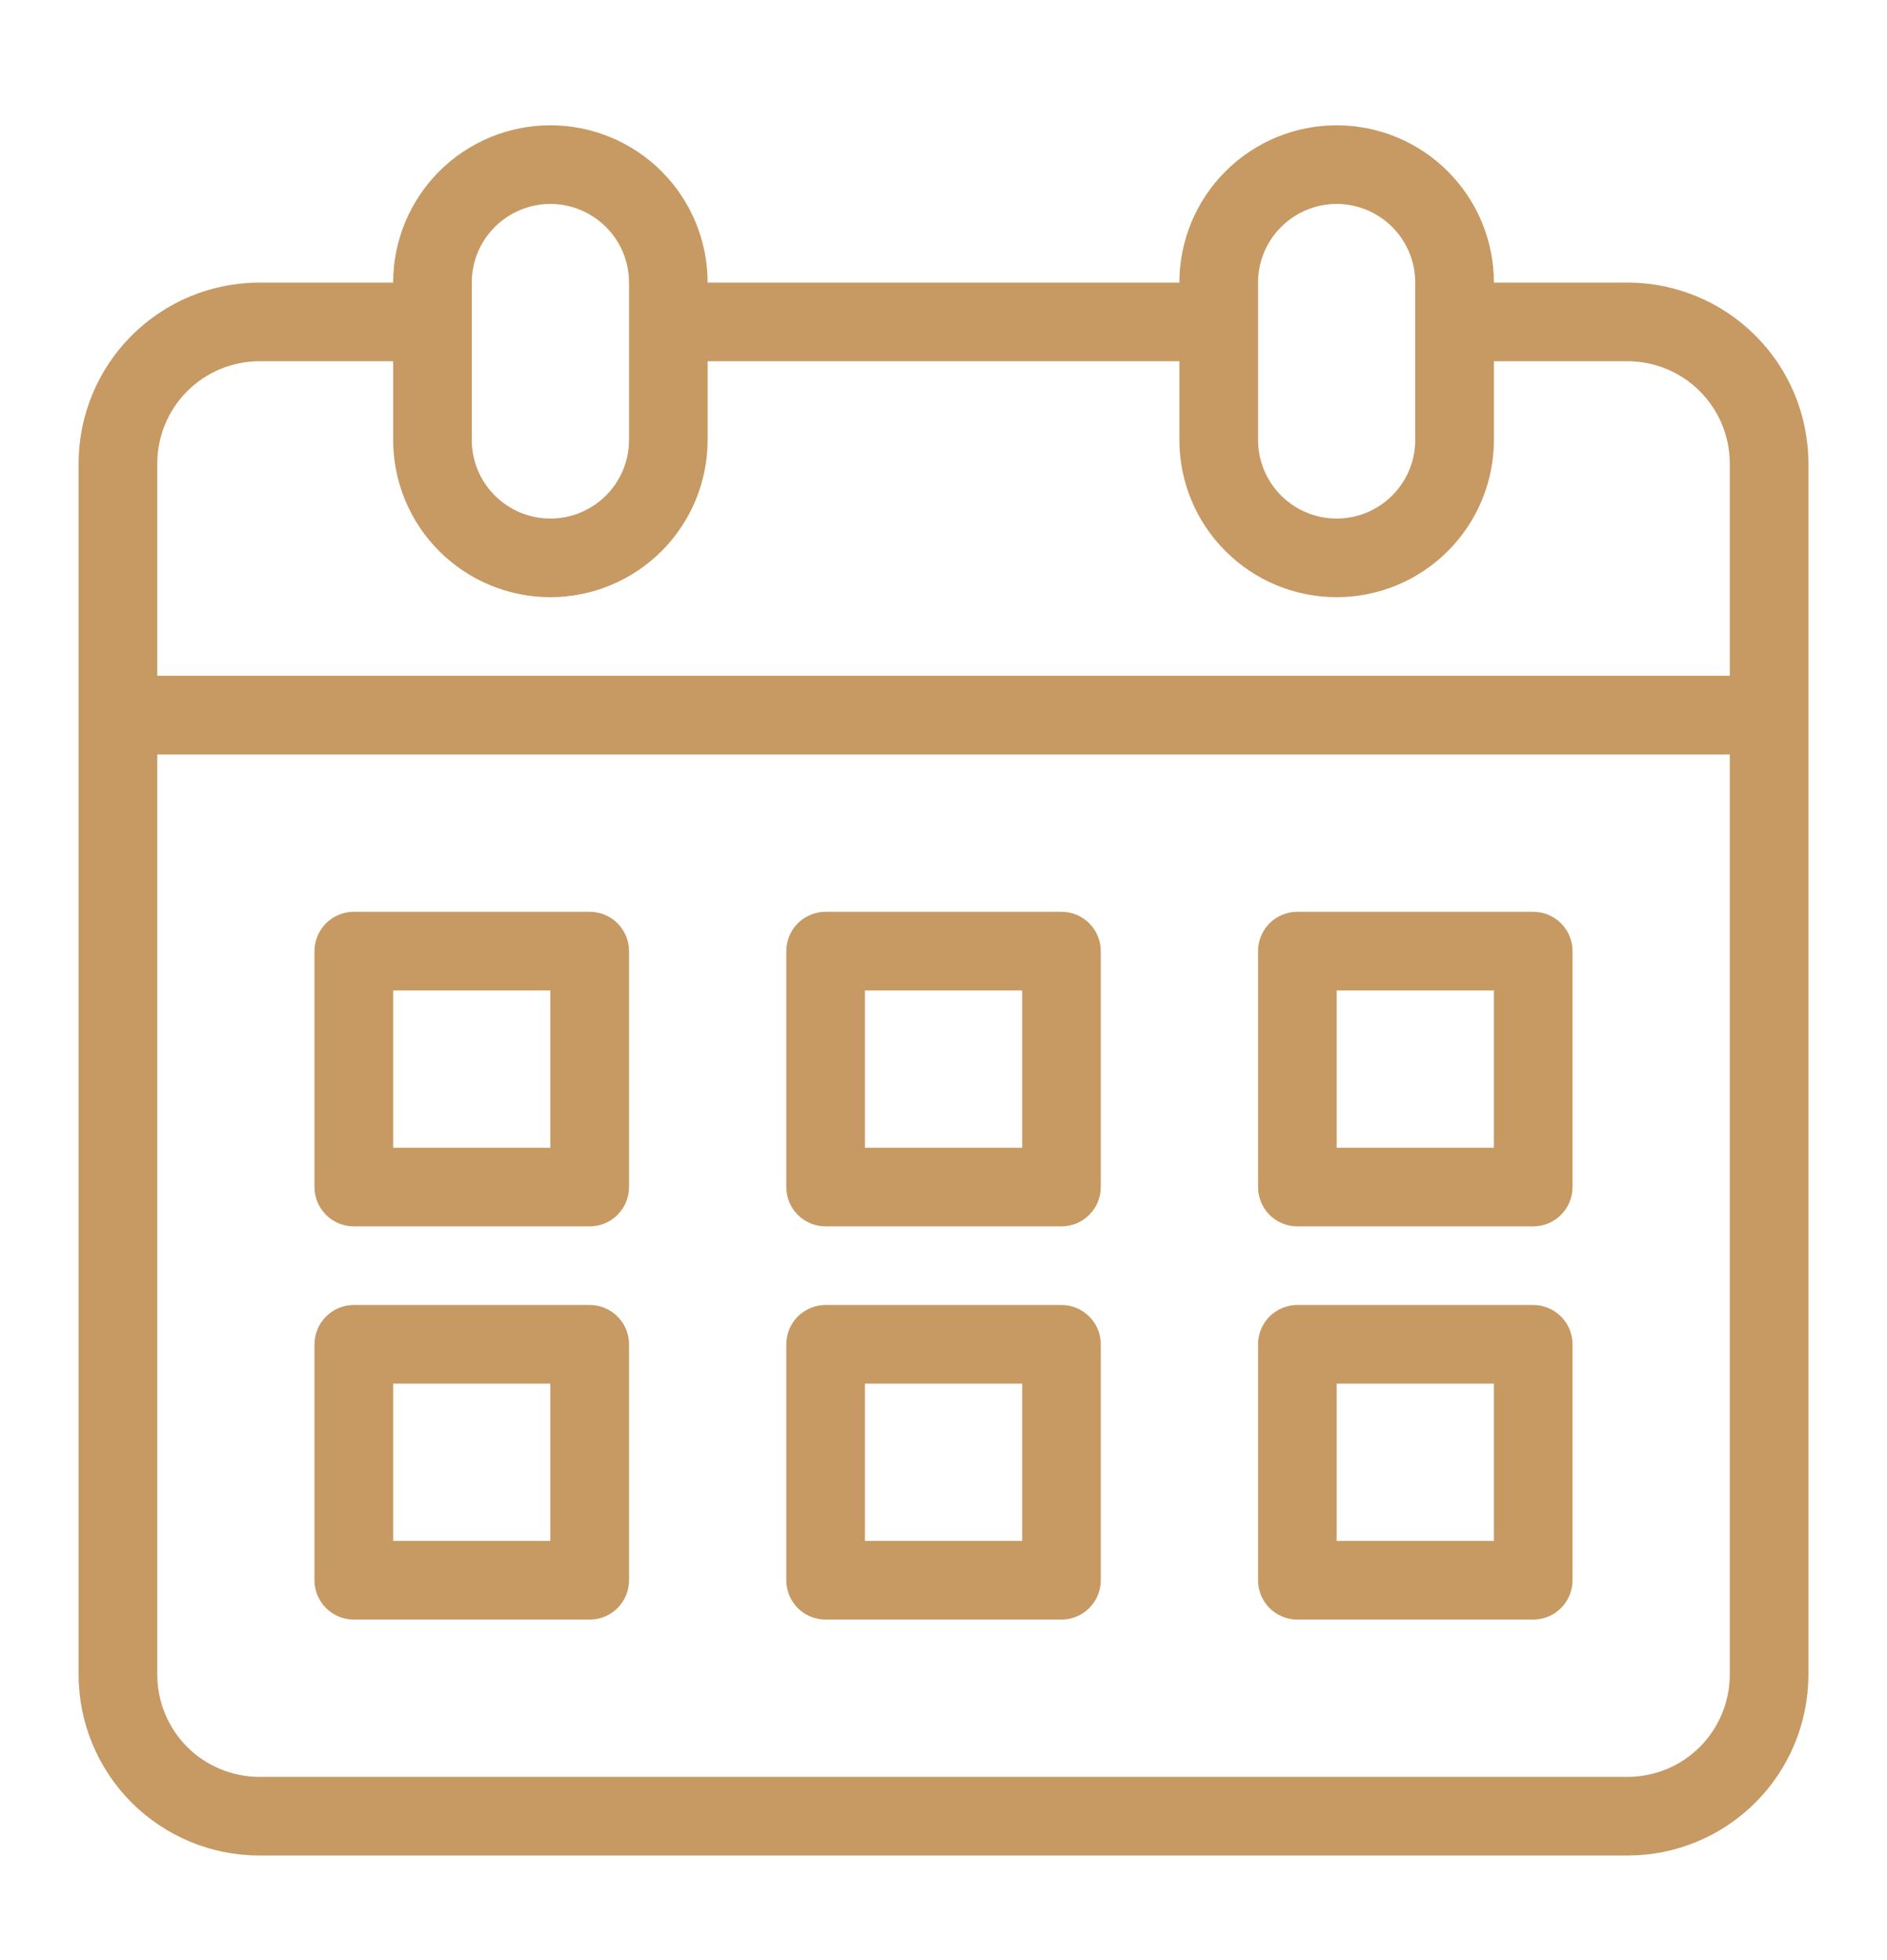
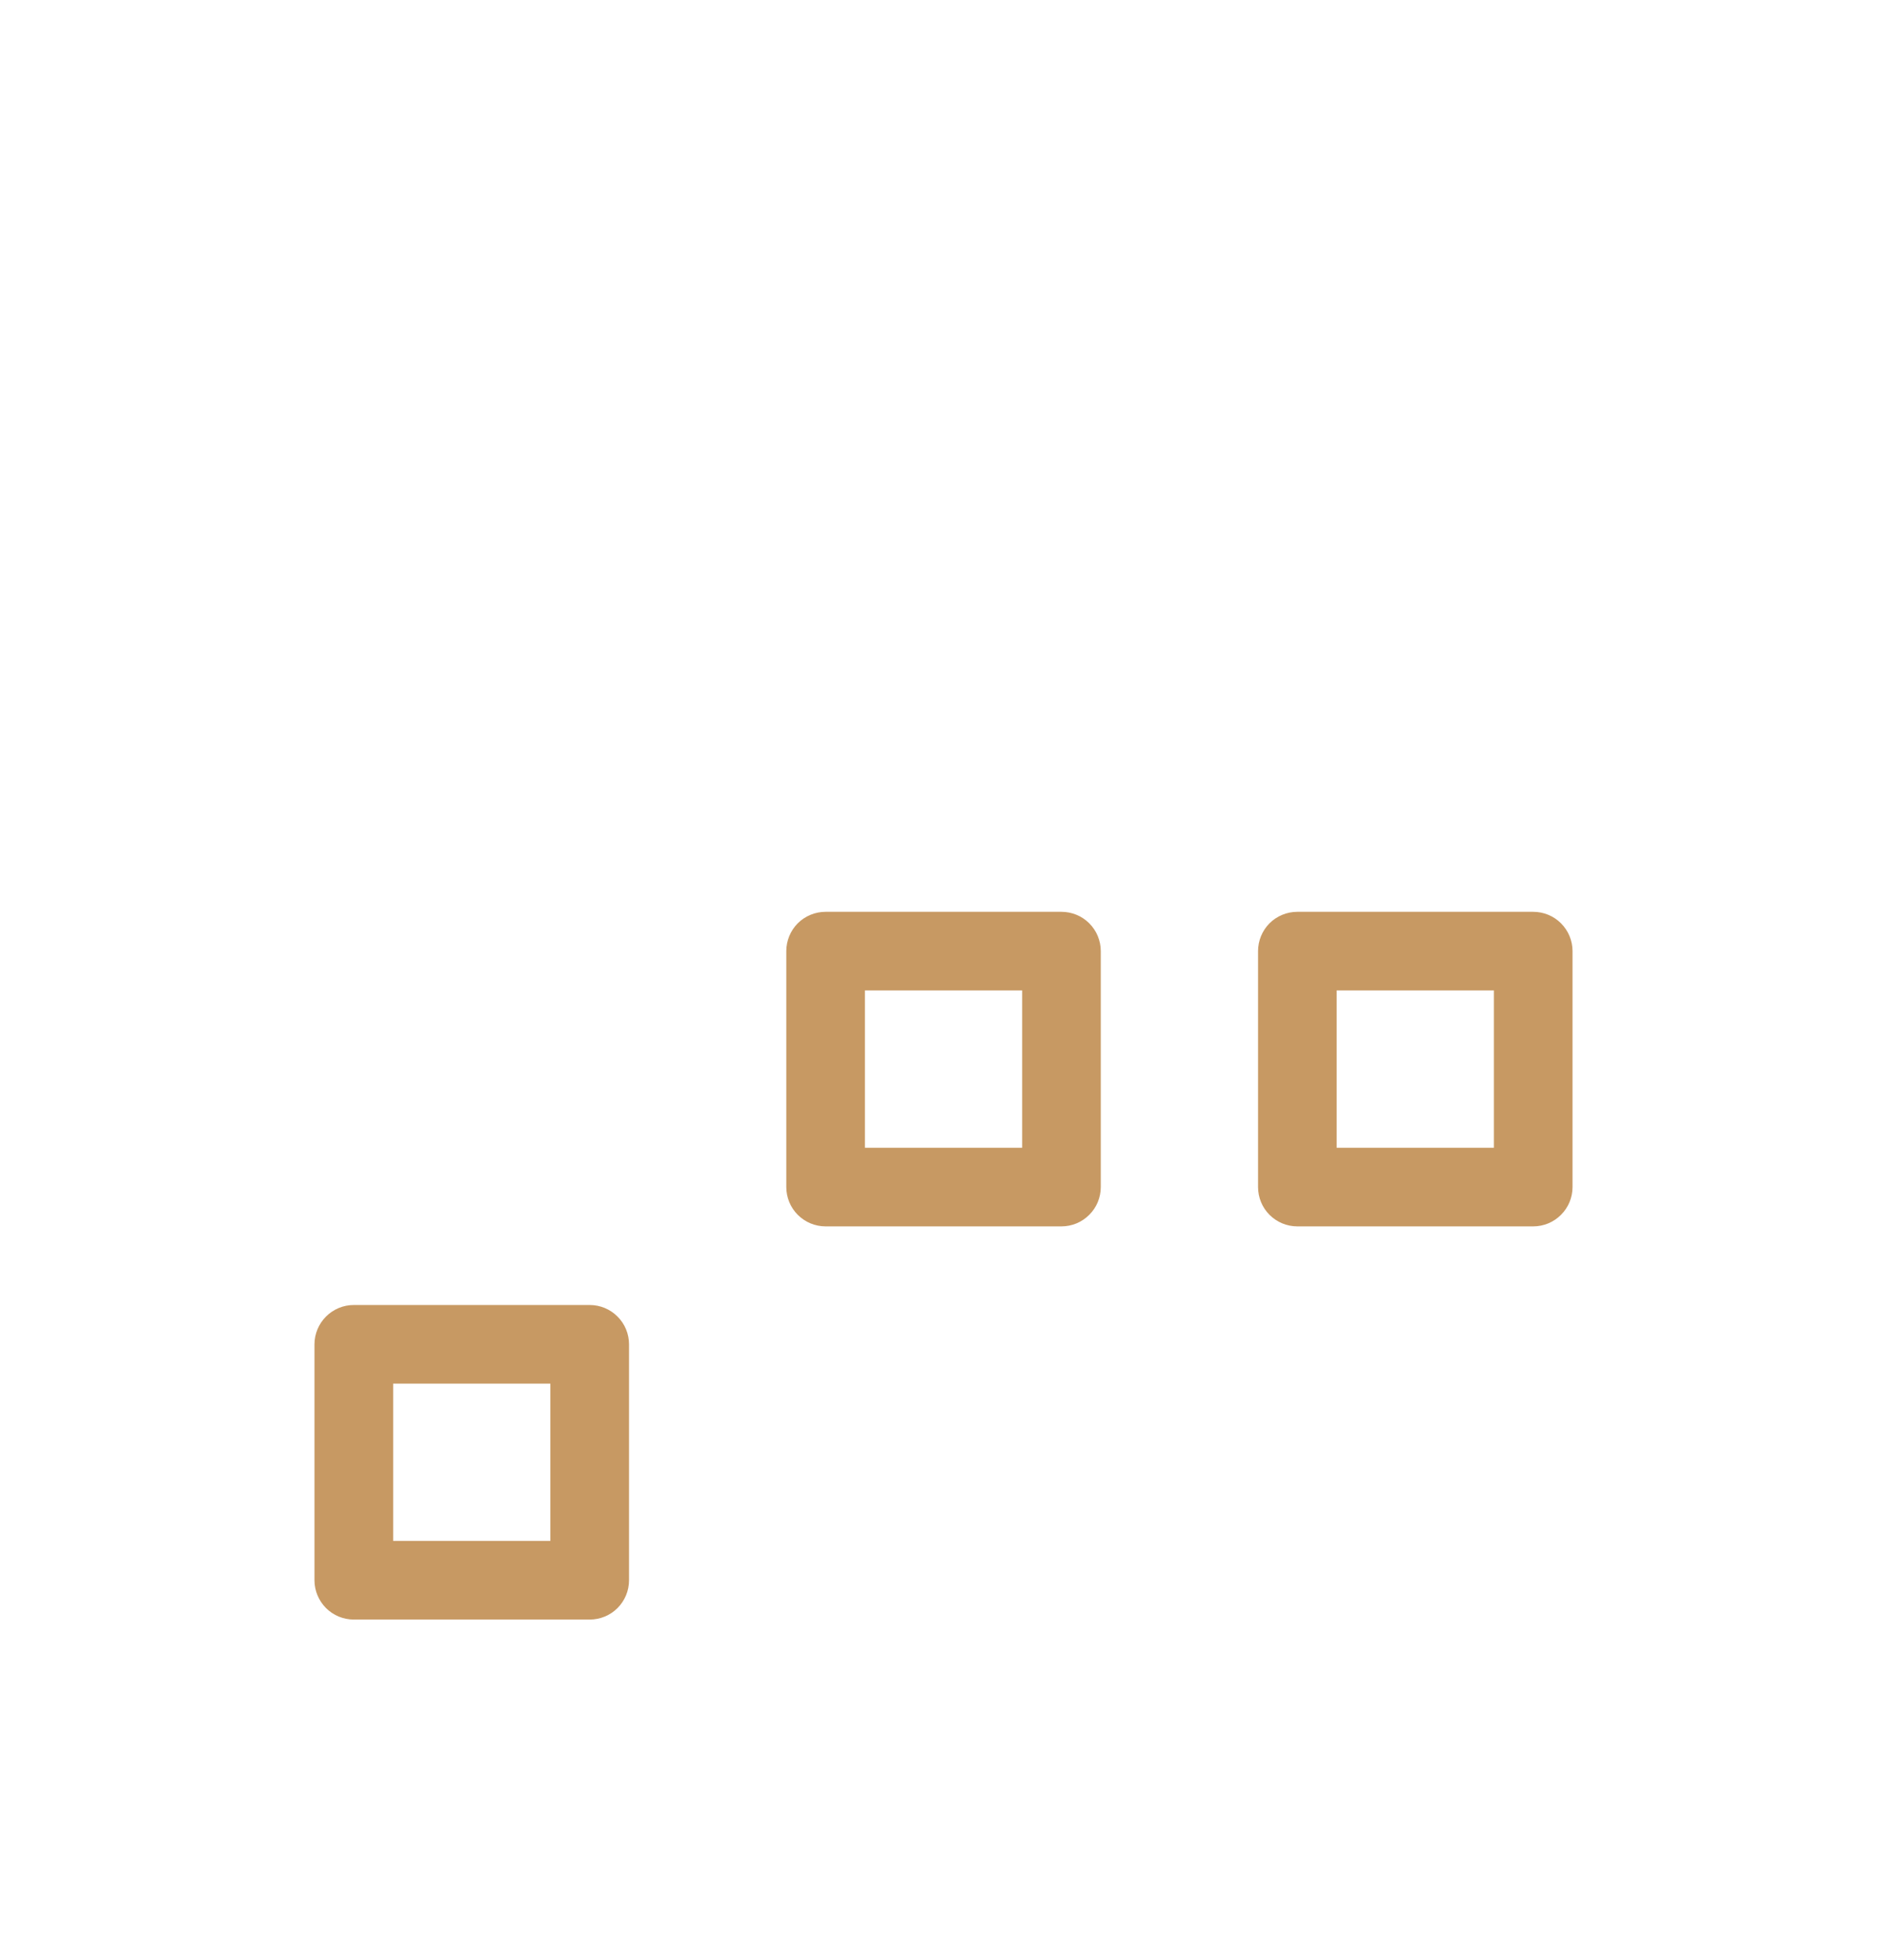
<svg xmlns="http://www.w3.org/2000/svg" width="26" height="27" viewBox="0 0 26 27" fill="none">
-   <path d="M22.432 3.893H20.584C20.584 3.318 20.355 2.767 19.949 2.361C19.543 1.954 18.991 1.726 18.417 1.726C17.842 1.726 17.291 1.954 16.885 2.361C16.478 2.767 16.25 3.318 16.25 3.893H9.75C9.75 3.318 9.522 2.767 9.116 2.361C8.709 1.954 8.158 1.726 7.583 1.726C7.009 1.726 6.458 1.954 6.051 2.361C5.645 2.767 5.417 3.318 5.417 3.893H3.569C2.91 3.894 2.279 4.157 1.813 4.623C1.348 5.088 1.085 5.719 1.083 6.378V23.074C1.085 23.733 1.348 24.364 1.813 24.83C2.279 25.295 2.91 25.558 3.569 25.559H22.432C23.09 25.558 23.721 25.295 24.187 24.83C24.653 24.364 24.915 23.733 24.917 23.074V6.378C24.915 5.719 24.653 5.088 24.187 4.623C23.721 4.157 23.09 3.894 22.432 3.893ZM17.334 3.893C17.334 3.605 17.448 3.33 17.651 3.127C17.854 2.924 18.13 2.809 18.417 2.809C18.704 2.809 18.98 2.924 19.183 3.127C19.386 3.33 19.5 3.605 19.5 3.893V6.059C19.5 6.347 19.386 6.622 19.183 6.825C18.98 7.029 18.704 7.143 18.417 7.143C18.13 7.143 17.854 7.029 17.651 6.825C17.448 6.622 17.334 6.347 17.334 6.059V3.893ZM6.5 3.893C6.5 3.605 6.614 3.33 6.817 3.127C7.021 2.924 7.296 2.809 7.583 2.809C7.871 2.809 8.146 2.924 8.35 3.127C8.553 3.33 8.667 3.605 8.667 3.893V6.059C8.667 6.347 8.553 6.622 8.35 6.825C8.146 7.029 7.871 7.143 7.583 7.143C7.296 7.143 7.021 7.029 6.817 6.825C6.614 6.622 6.5 6.347 6.5 6.059V3.893ZM3.569 4.976H5.417V6.059C5.417 6.634 5.645 7.185 6.051 7.591C6.458 7.998 7.009 8.226 7.583 8.226C8.158 8.226 8.709 7.998 9.116 7.591C9.522 7.185 9.75 6.634 9.75 6.059V4.976H16.25V6.059C16.25 6.634 16.478 7.185 16.885 7.591C17.291 7.998 17.842 8.226 18.417 8.226C18.991 8.226 19.543 7.998 19.949 7.591C20.355 7.185 20.584 6.634 20.584 6.059V4.976H22.432C22.803 4.978 23.159 5.126 23.421 5.389C23.683 5.651 23.832 6.007 23.834 6.378V9.309H2.167V6.378C2.169 6.007 2.317 5.651 2.579 5.389C2.842 5.126 3.197 4.978 3.569 4.976ZM22.432 24.476H3.569C3.197 24.474 2.842 24.326 2.579 24.064C2.317 23.801 2.169 23.445 2.167 23.074V10.393H23.834V23.074C23.832 23.445 23.683 23.801 23.421 24.064C23.159 24.326 22.803 24.474 22.432 24.476Z" fill="#C79963" />
-   <path d="M21.125 17.976H17.875C17.732 17.976 17.594 18.033 17.492 18.135C17.391 18.236 17.334 18.374 17.334 18.518V21.768C17.334 21.911 17.391 22.049 17.492 22.151C17.594 22.252 17.732 22.309 17.875 22.309H21.125C21.269 22.309 21.407 22.252 21.508 22.151C21.61 22.049 21.667 21.911 21.667 21.768V18.518C21.667 18.374 21.61 18.236 21.508 18.135C21.407 18.033 21.269 17.976 21.125 17.976ZM20.584 21.226H18.417V19.059H20.584V21.226Z" fill="#C79963" />
-   <path d="M14.625 17.976H11.375C11.232 17.976 11.094 18.033 10.992 18.135C10.891 18.236 10.834 18.374 10.834 18.518V21.768C10.834 21.911 10.891 22.049 10.992 22.151C11.094 22.252 11.232 22.309 11.375 22.309H14.625C14.769 22.309 14.907 22.252 15.008 22.151C15.11 22.049 15.167 21.911 15.167 21.768V18.518C15.167 18.374 15.11 18.236 15.008 18.135C14.907 18.033 14.769 17.976 14.625 17.976ZM14.084 21.226H11.917V19.059H14.084V21.226Z" fill="#C79963" />
  <path d="M8.125 17.976H4.875C4.731 17.976 4.594 18.033 4.492 18.135C4.391 18.236 4.333 18.374 4.333 18.518V21.768C4.333 21.911 4.391 22.049 4.492 22.151C4.594 22.252 4.731 22.309 4.875 22.309H8.125C8.269 22.309 8.407 22.252 8.508 22.151C8.61 22.049 8.667 21.911 8.667 21.768V18.518C8.667 18.374 8.61 18.236 8.508 18.135C8.407 18.033 8.269 17.976 8.125 17.976ZM7.583 21.226H5.417V19.059H7.583V21.226Z" fill="#C79963" />
  <path d="M21.125 12.56H17.875C17.732 12.56 17.594 12.617 17.492 12.718C17.391 12.82 17.334 12.958 17.334 13.101V16.351C17.334 16.495 17.391 16.633 17.492 16.734C17.594 16.836 17.732 16.893 17.875 16.893H21.125C21.269 16.893 21.407 16.836 21.508 16.734C21.61 16.633 21.667 16.495 21.667 16.351V13.101C21.667 12.958 21.61 12.82 21.508 12.718C21.407 12.617 21.269 12.56 21.125 12.56ZM20.584 15.81H18.417V13.643H20.584V15.81Z" fill="#C79963" />
  <path d="M14.625 12.56H11.375C11.232 12.56 11.094 12.617 10.992 12.718C10.891 12.82 10.834 12.958 10.834 13.101V16.351C10.834 16.495 10.891 16.633 10.992 16.734C11.094 16.836 11.232 16.893 11.375 16.893H14.625C14.769 16.893 14.907 16.836 15.008 16.734C15.11 16.633 15.167 16.495 15.167 16.351V13.101C15.167 12.958 15.11 12.82 15.008 12.718C14.907 12.617 14.769 12.56 14.625 12.56ZM14.084 15.81H11.917V13.643H14.084V15.81Z" fill="#C79963" />
-   <path d="M8.125 12.56H4.875C4.731 12.56 4.594 12.617 4.492 12.718C4.391 12.82 4.333 12.958 4.333 13.101V16.351C4.333 16.495 4.391 16.633 4.492 16.734C4.594 16.836 4.731 16.893 4.875 16.893H8.125C8.269 16.893 8.407 16.836 8.508 16.734C8.61 16.633 8.667 16.495 8.667 16.351V13.101C8.667 12.958 8.61 12.82 8.508 12.718C8.407 12.617 8.269 12.56 8.125 12.56ZM7.583 15.81H5.417V13.643H7.583V15.81Z" fill="#C79963" />
</svg>